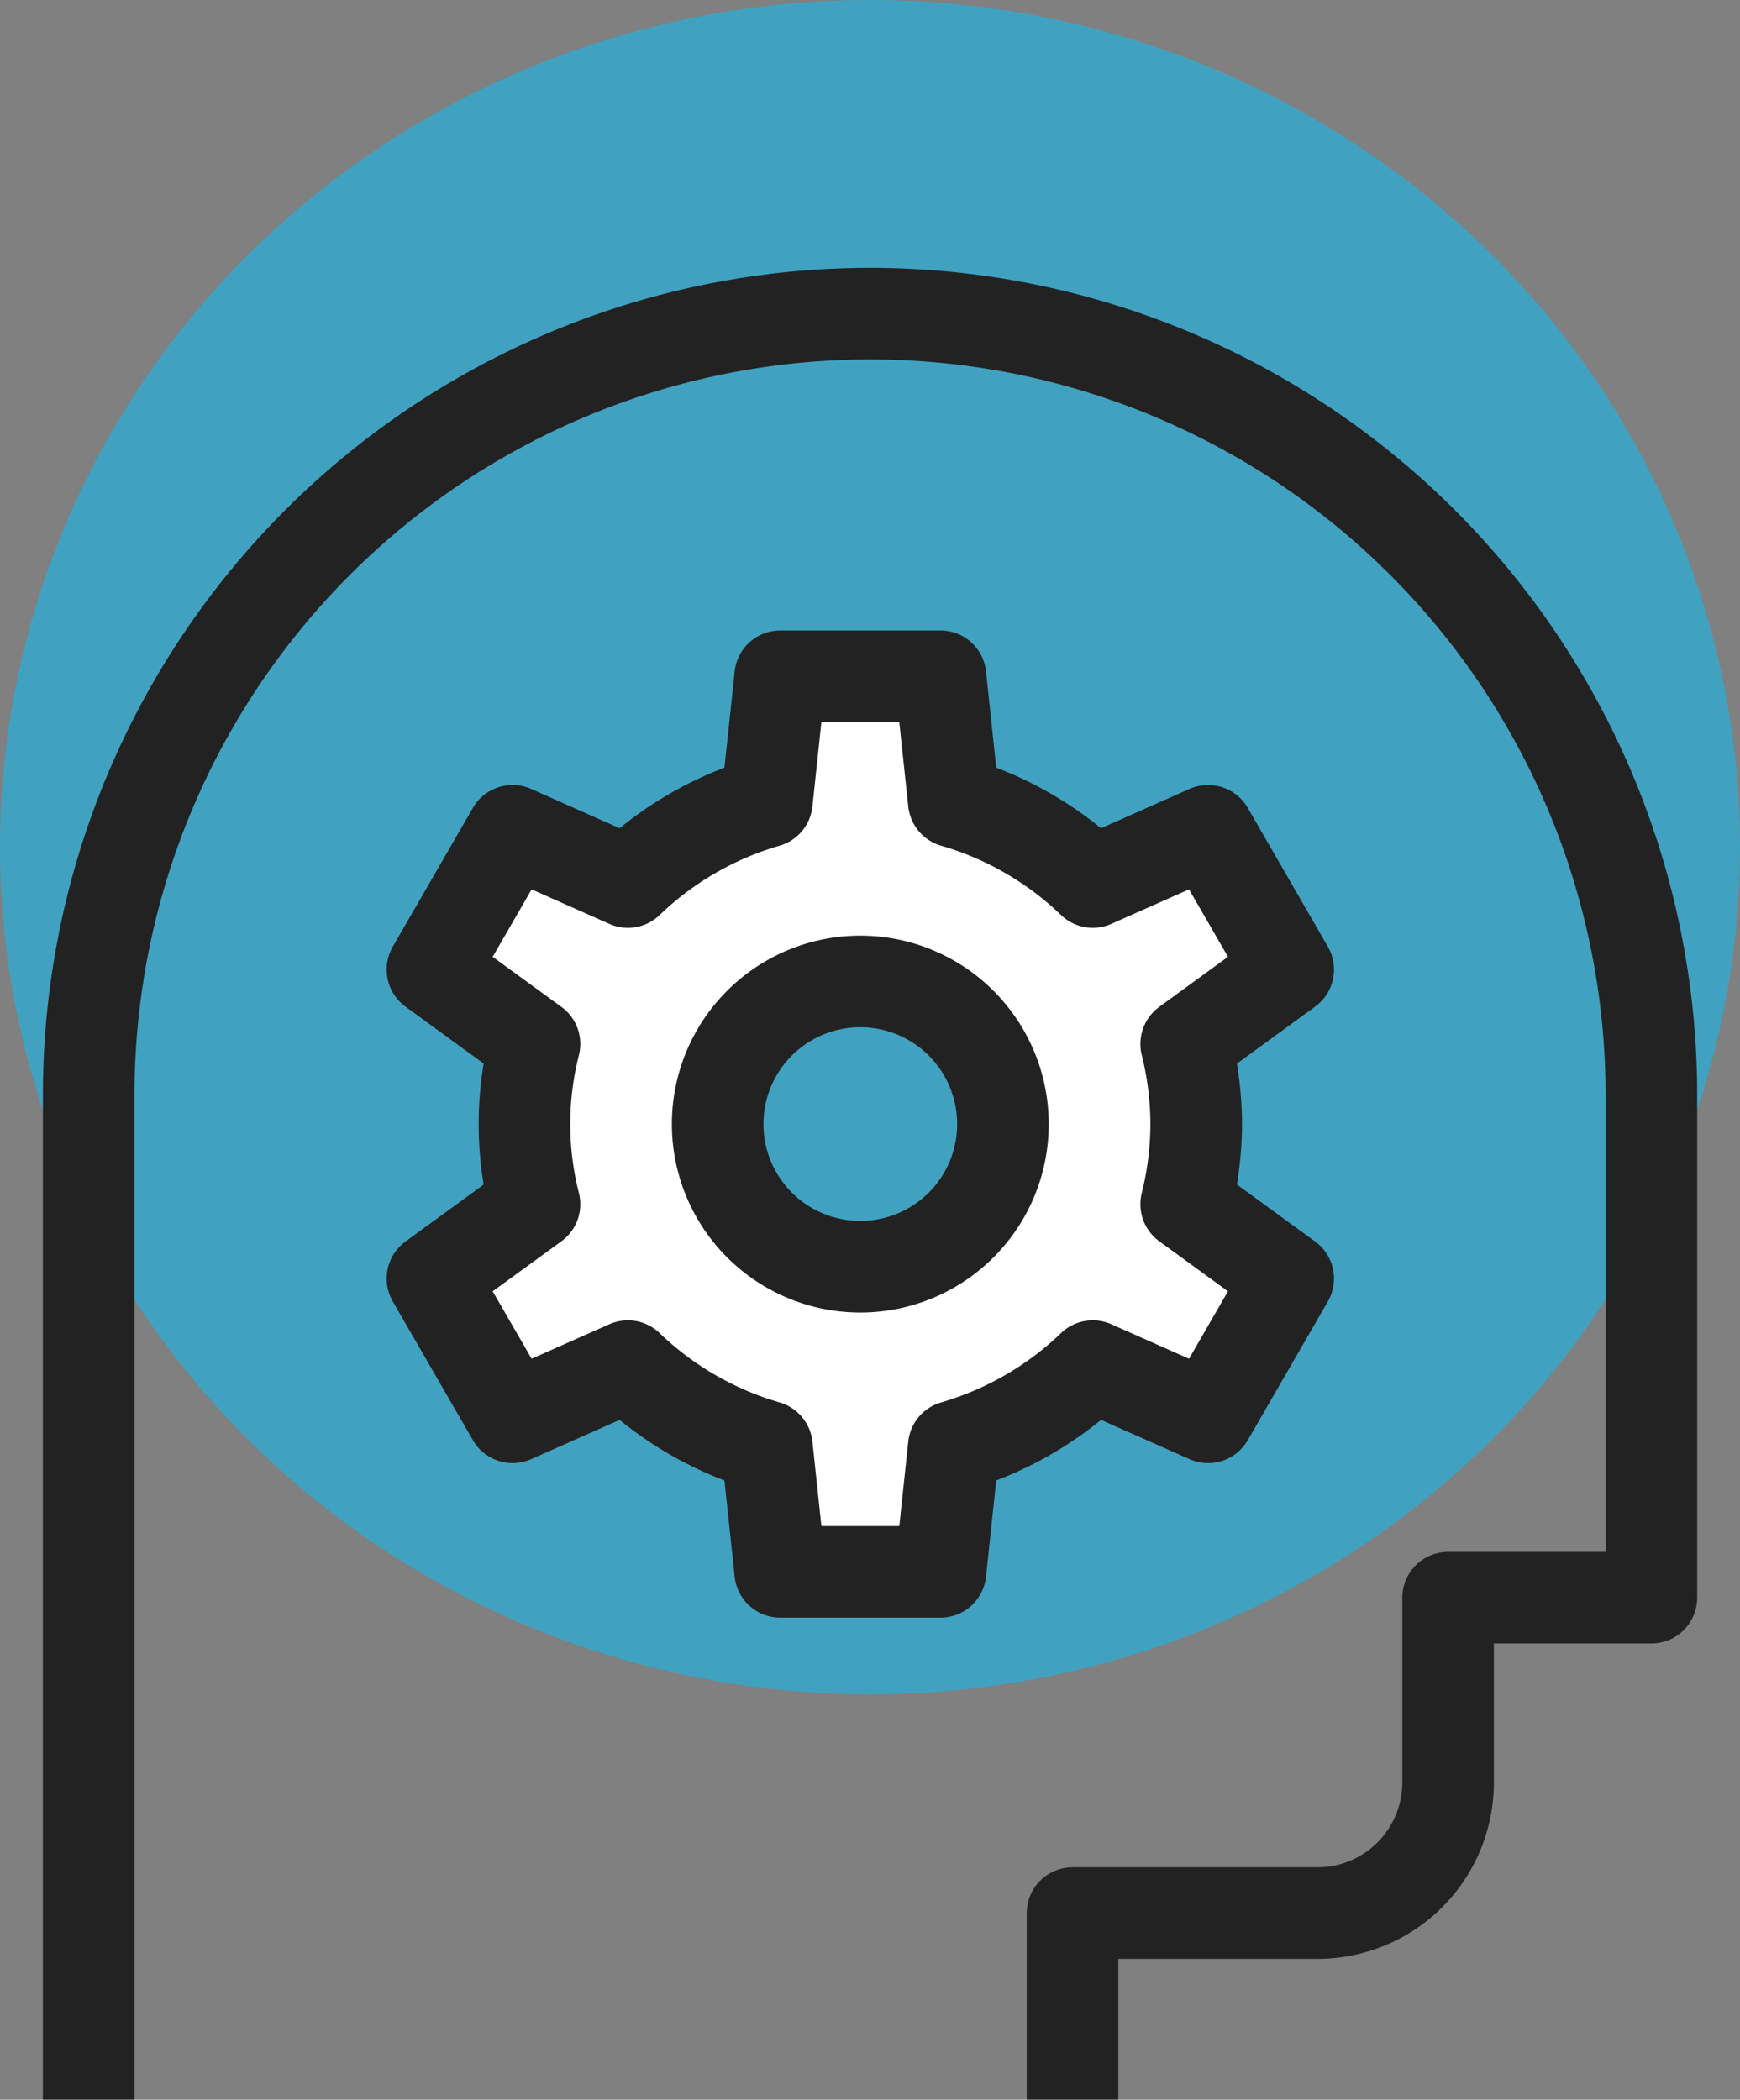
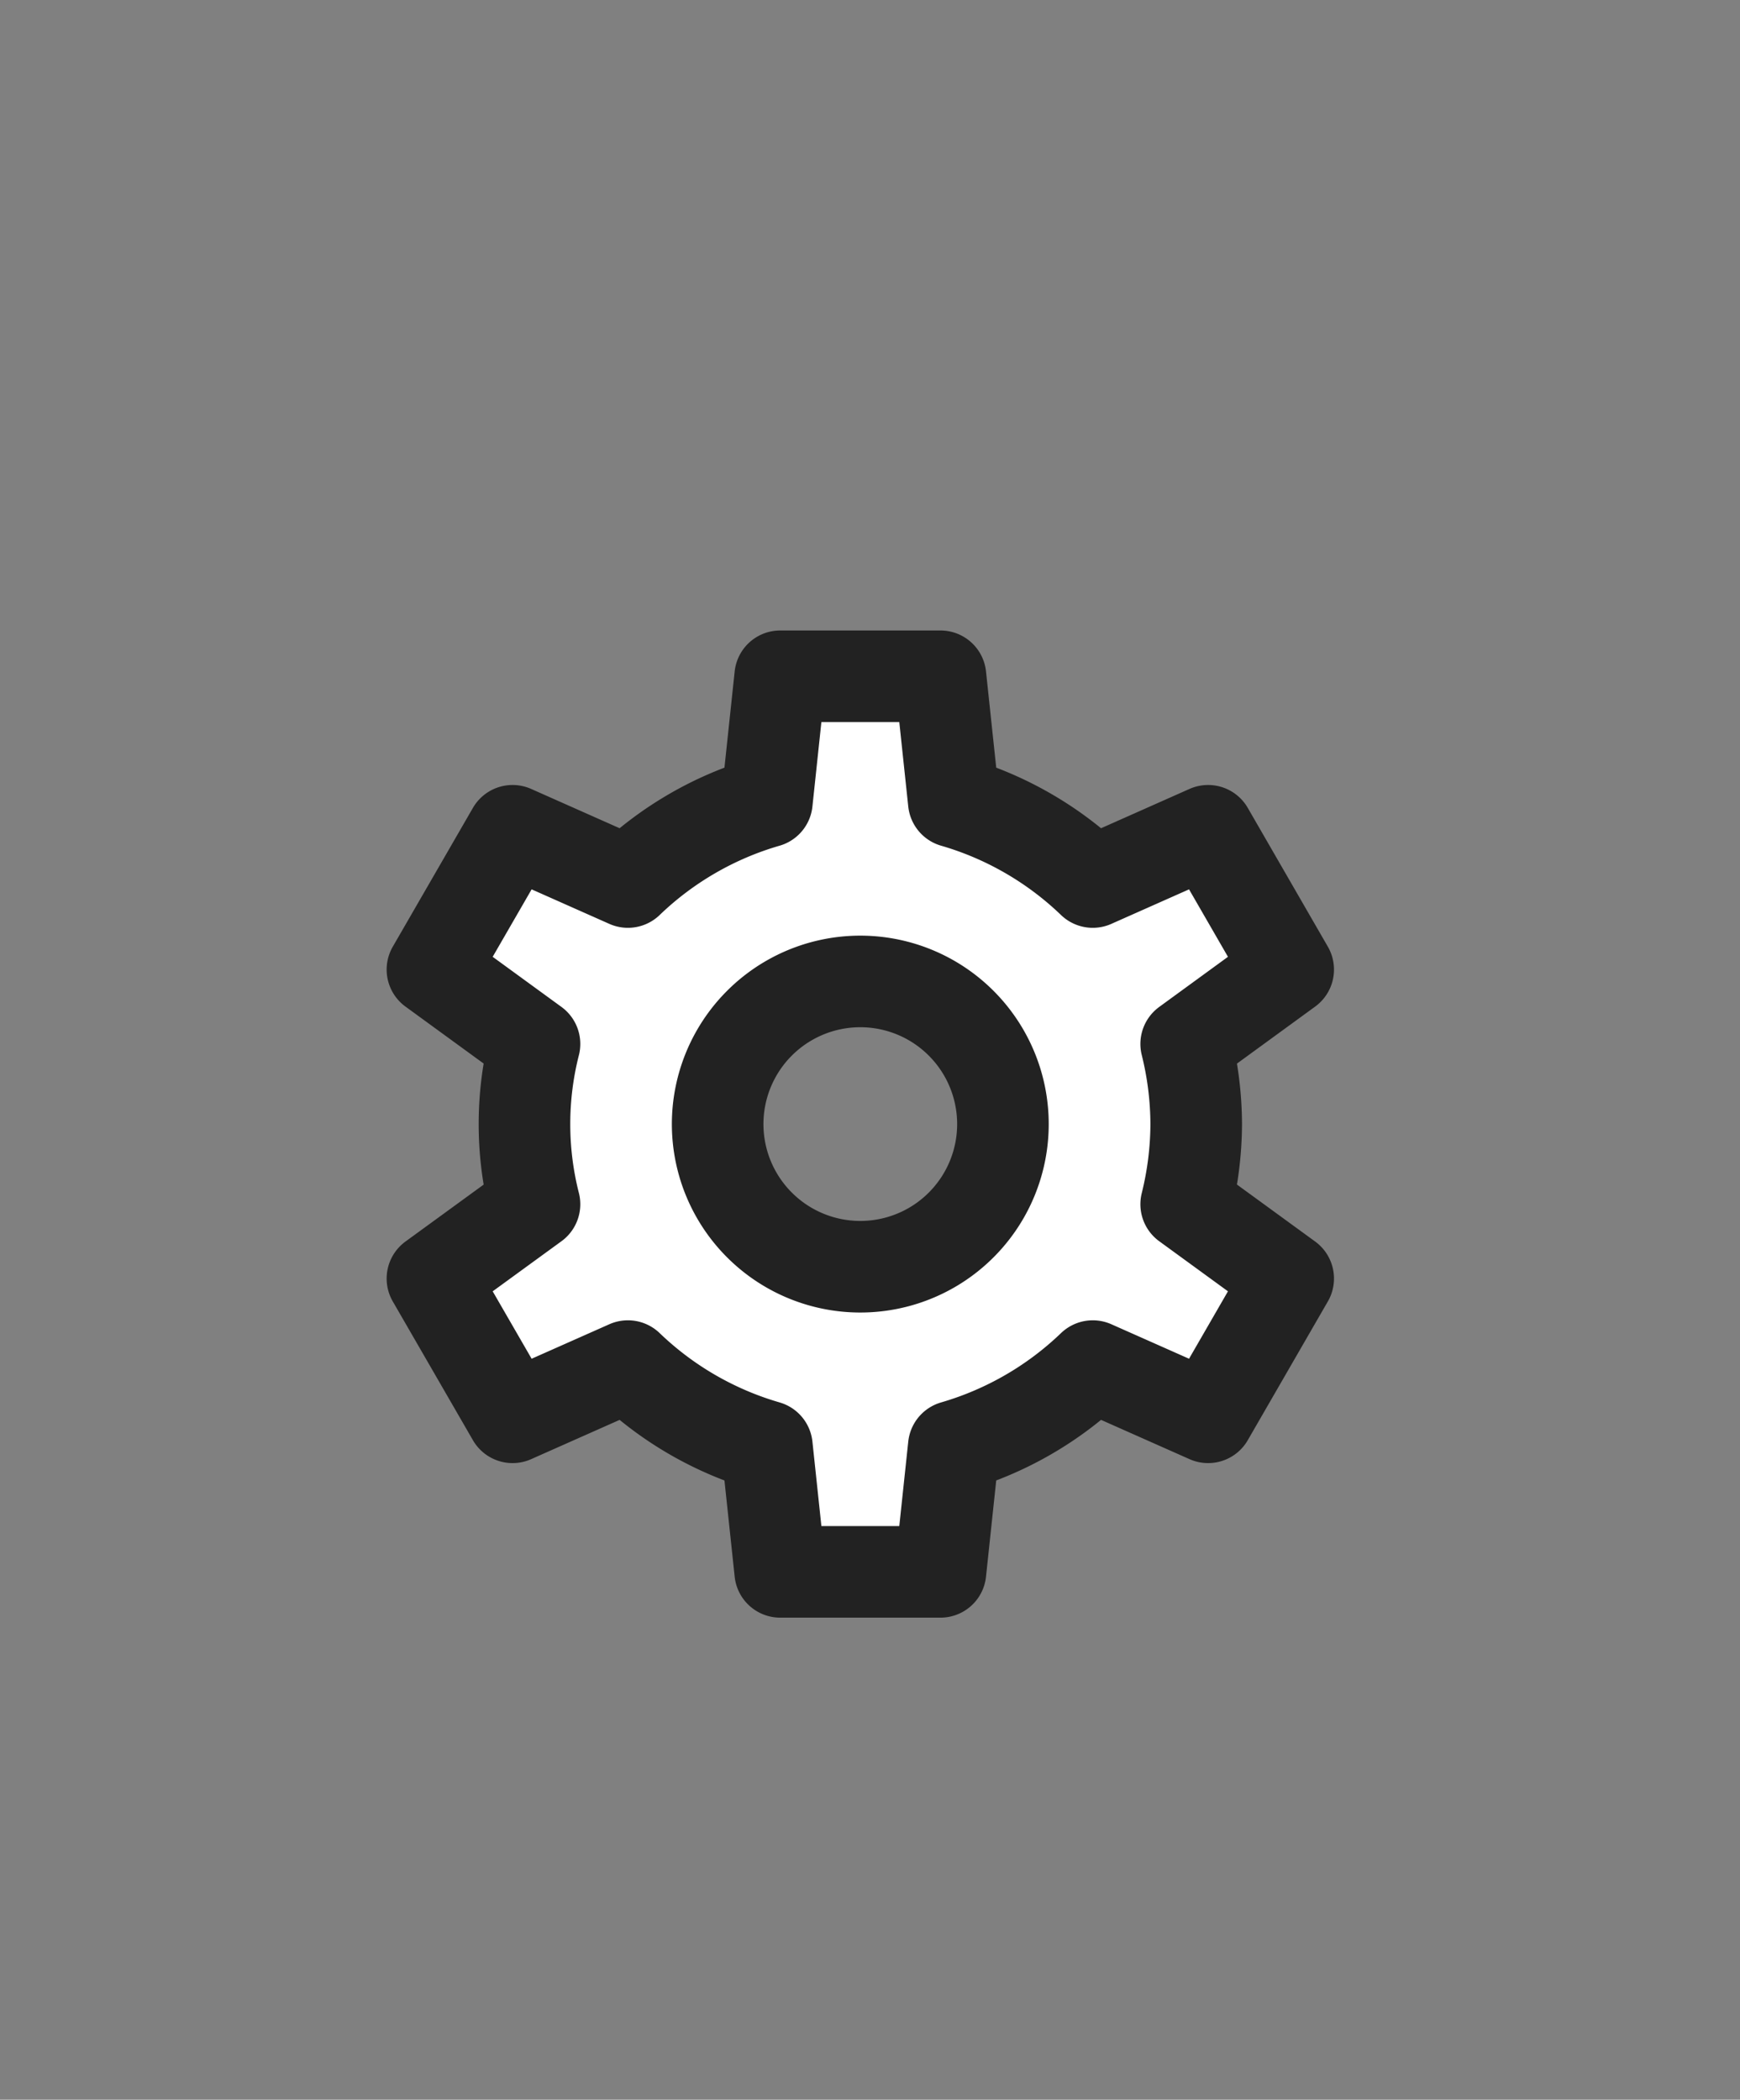
<svg xmlns="http://www.w3.org/2000/svg" width="38" height="45.852" viewBox="0 0 38 45.852">
  <rect x="0" y="0" width="38" height="45.852" fill="#808080" stroke="none" />
  <g id="그룹_9943" data-name="그룹 9943" transform="translate(-299.24 -327.852)">
-     <ellipse id="타원_557" data-name="타원 557" cx="19" cy="18.5" rx="19" ry="18.5" transform="translate(299.24 327.852)" fill="#00c4ff" opacity="0.5" />
-     <path id="패스_13803" data-name="패스 13803" d="M301,373V351.064A17.064,17.064,0,0,1,318.064,334h0a17.064,17.064,0,0,1,17.064,17.064v10.976h-4.44v4.036a2.853,2.853,0,0,1-2.853,2.852h-5.349V373" transform="translate(0.177 0.701)" fill="none" stroke="#222" stroke-linejoin="round" stroke-width="2" />
    <path id="패스_13804" data-name="패스 13804" d="M323.84,350.277a7.342,7.342,0,0,0-.219-1.751l2.228-1.624-1.749-3.031-2.519,1.119a7.323,7.323,0,0,0-3.035-1.754l-.291-2.739h-3.5l-.291,2.739a7.309,7.309,0,0,0-3.035,1.754l-2.519-1.119-1.75,3.031,2.229,1.624a7.1,7.1,0,0,0,0,3.5l-2.229,1.623,1.75,3.03,2.519-1.118a7.309,7.309,0,0,0,3.035,1.754l.291,2.739h3.5l.291-2.739a7.324,7.324,0,0,0,3.035-1.754l2.519,1.118,1.749-3.03-2.228-1.623A7.351,7.351,0,0,0,323.84,350.277Zm-7.336,3.114a3.115,3.115,0,1,1,3.115-3.114A3.114,3.114,0,0,1,316.5,353.391Z" transform="translate(1.524 2.123)" fill="#fff" stroke="#222" stroke-linejoin="round" stroke-width="2" />
  </g>
</svg>